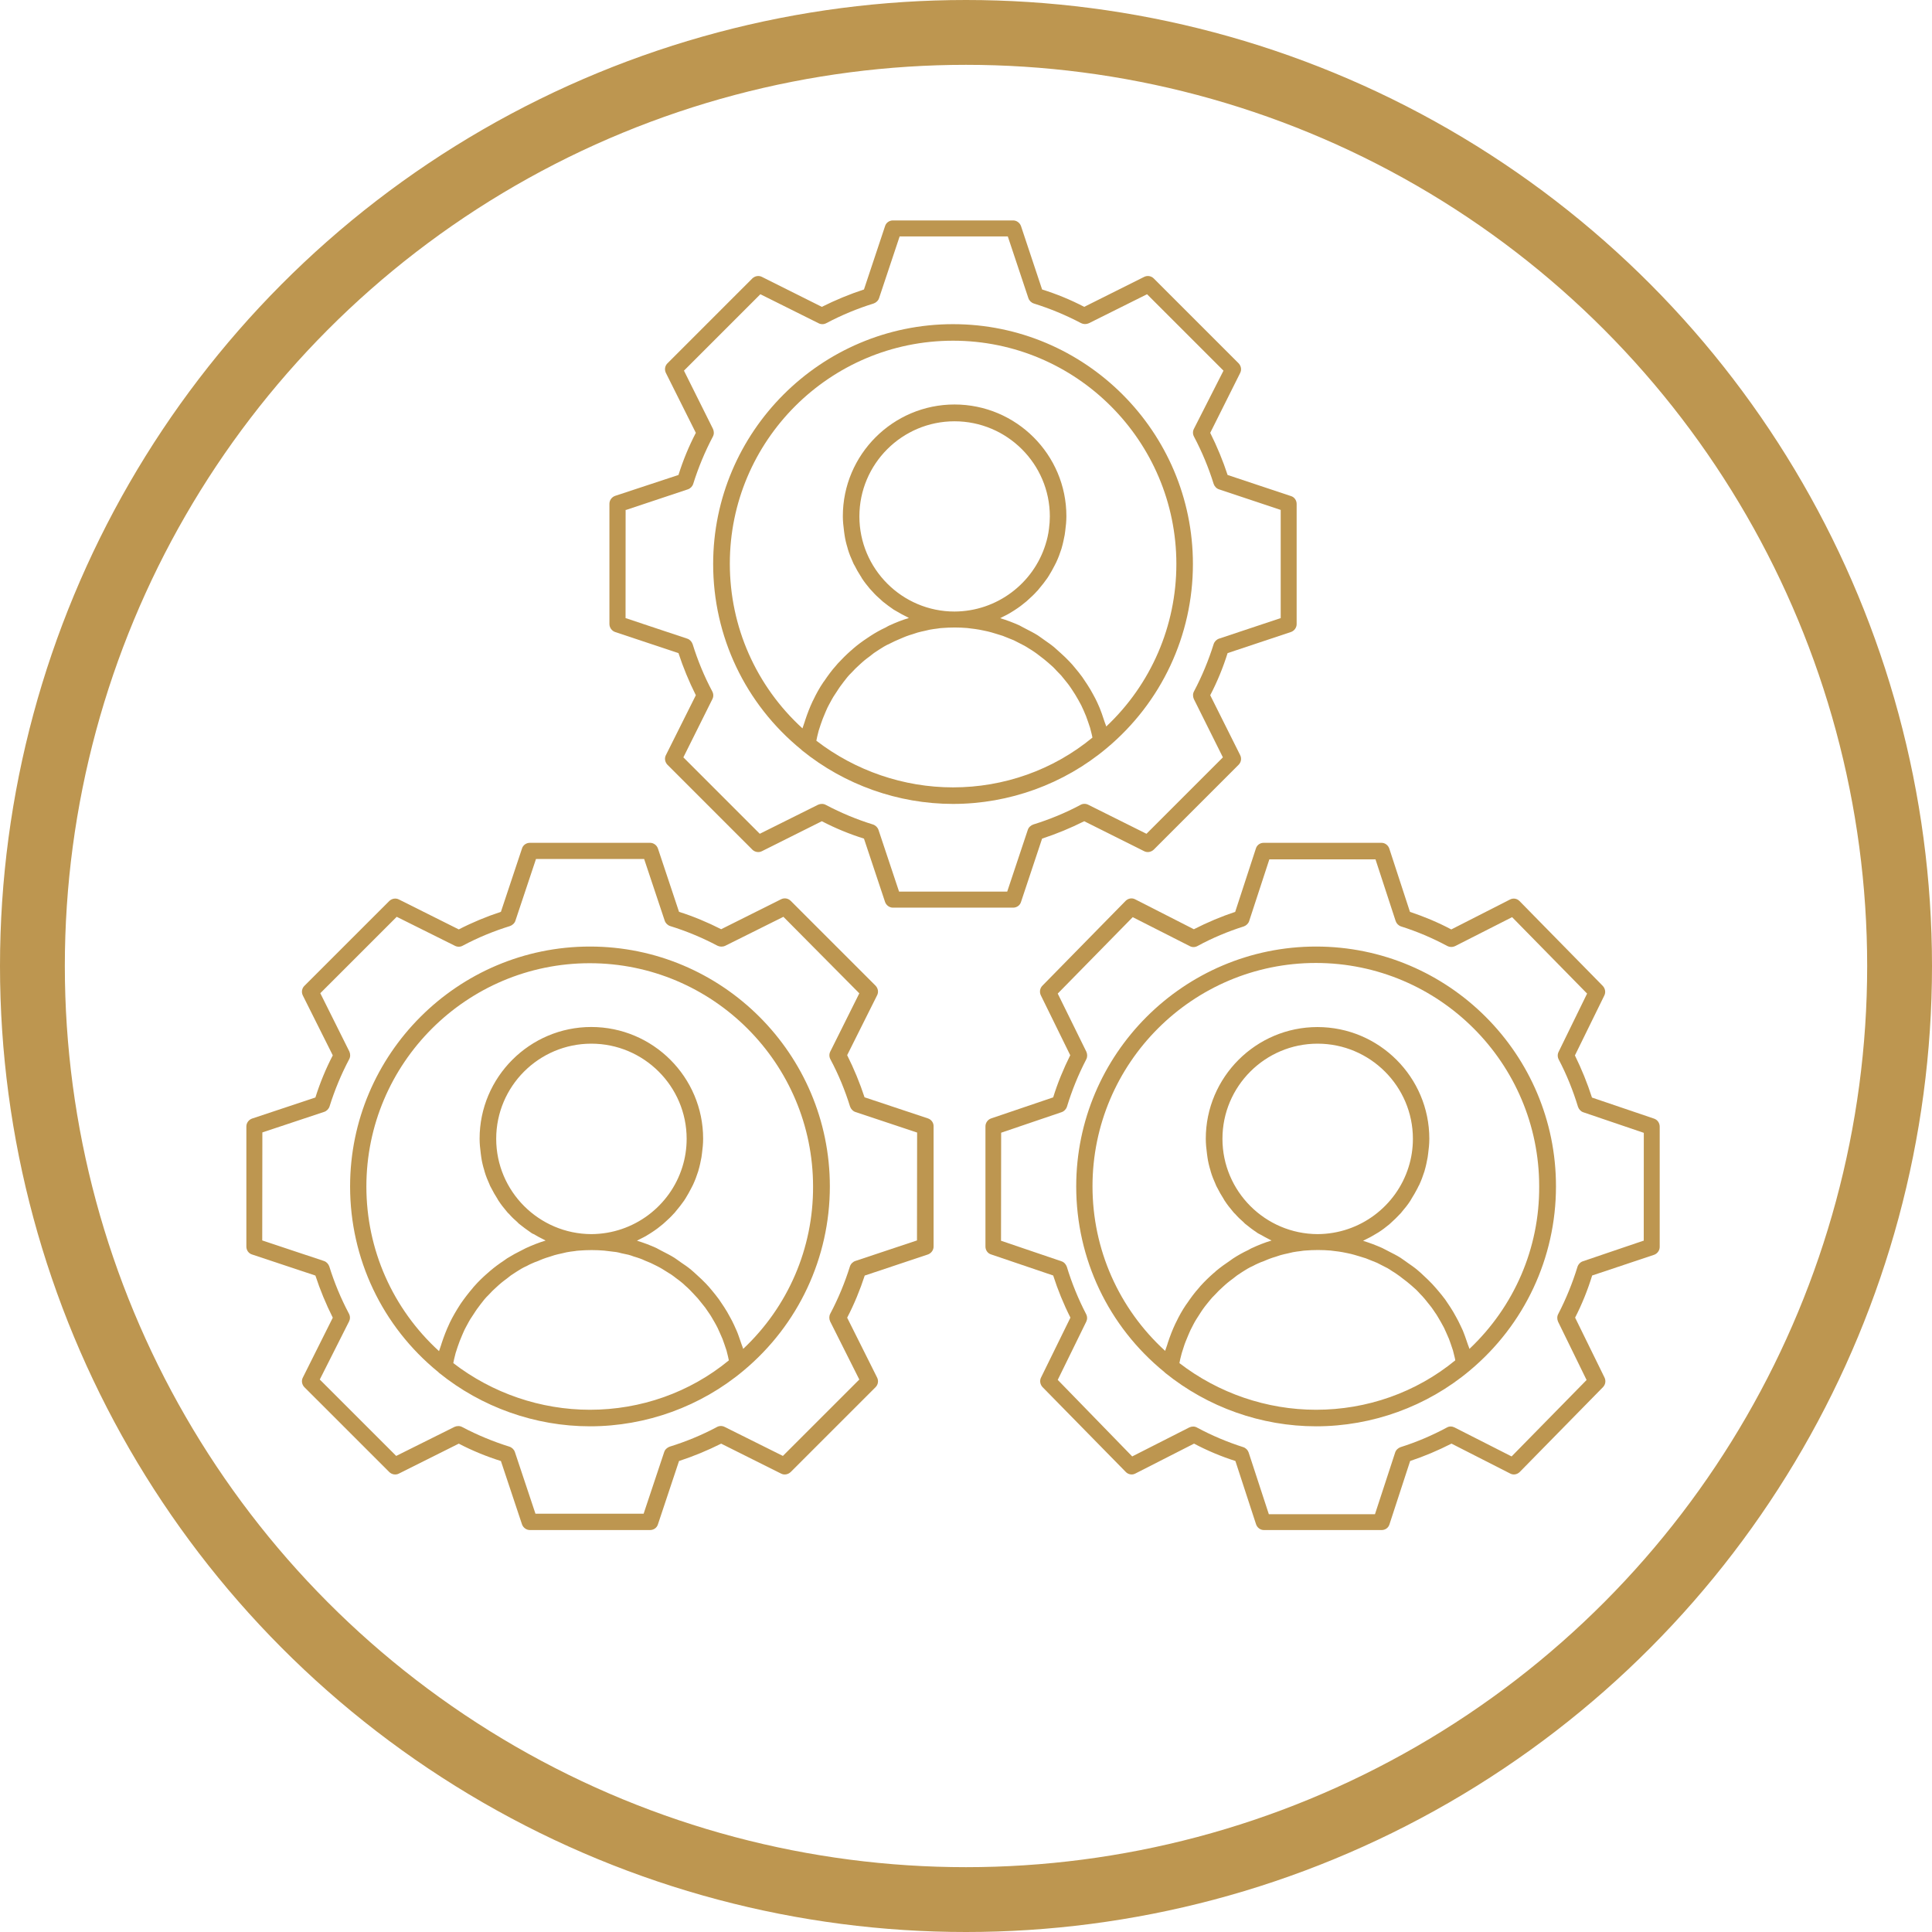
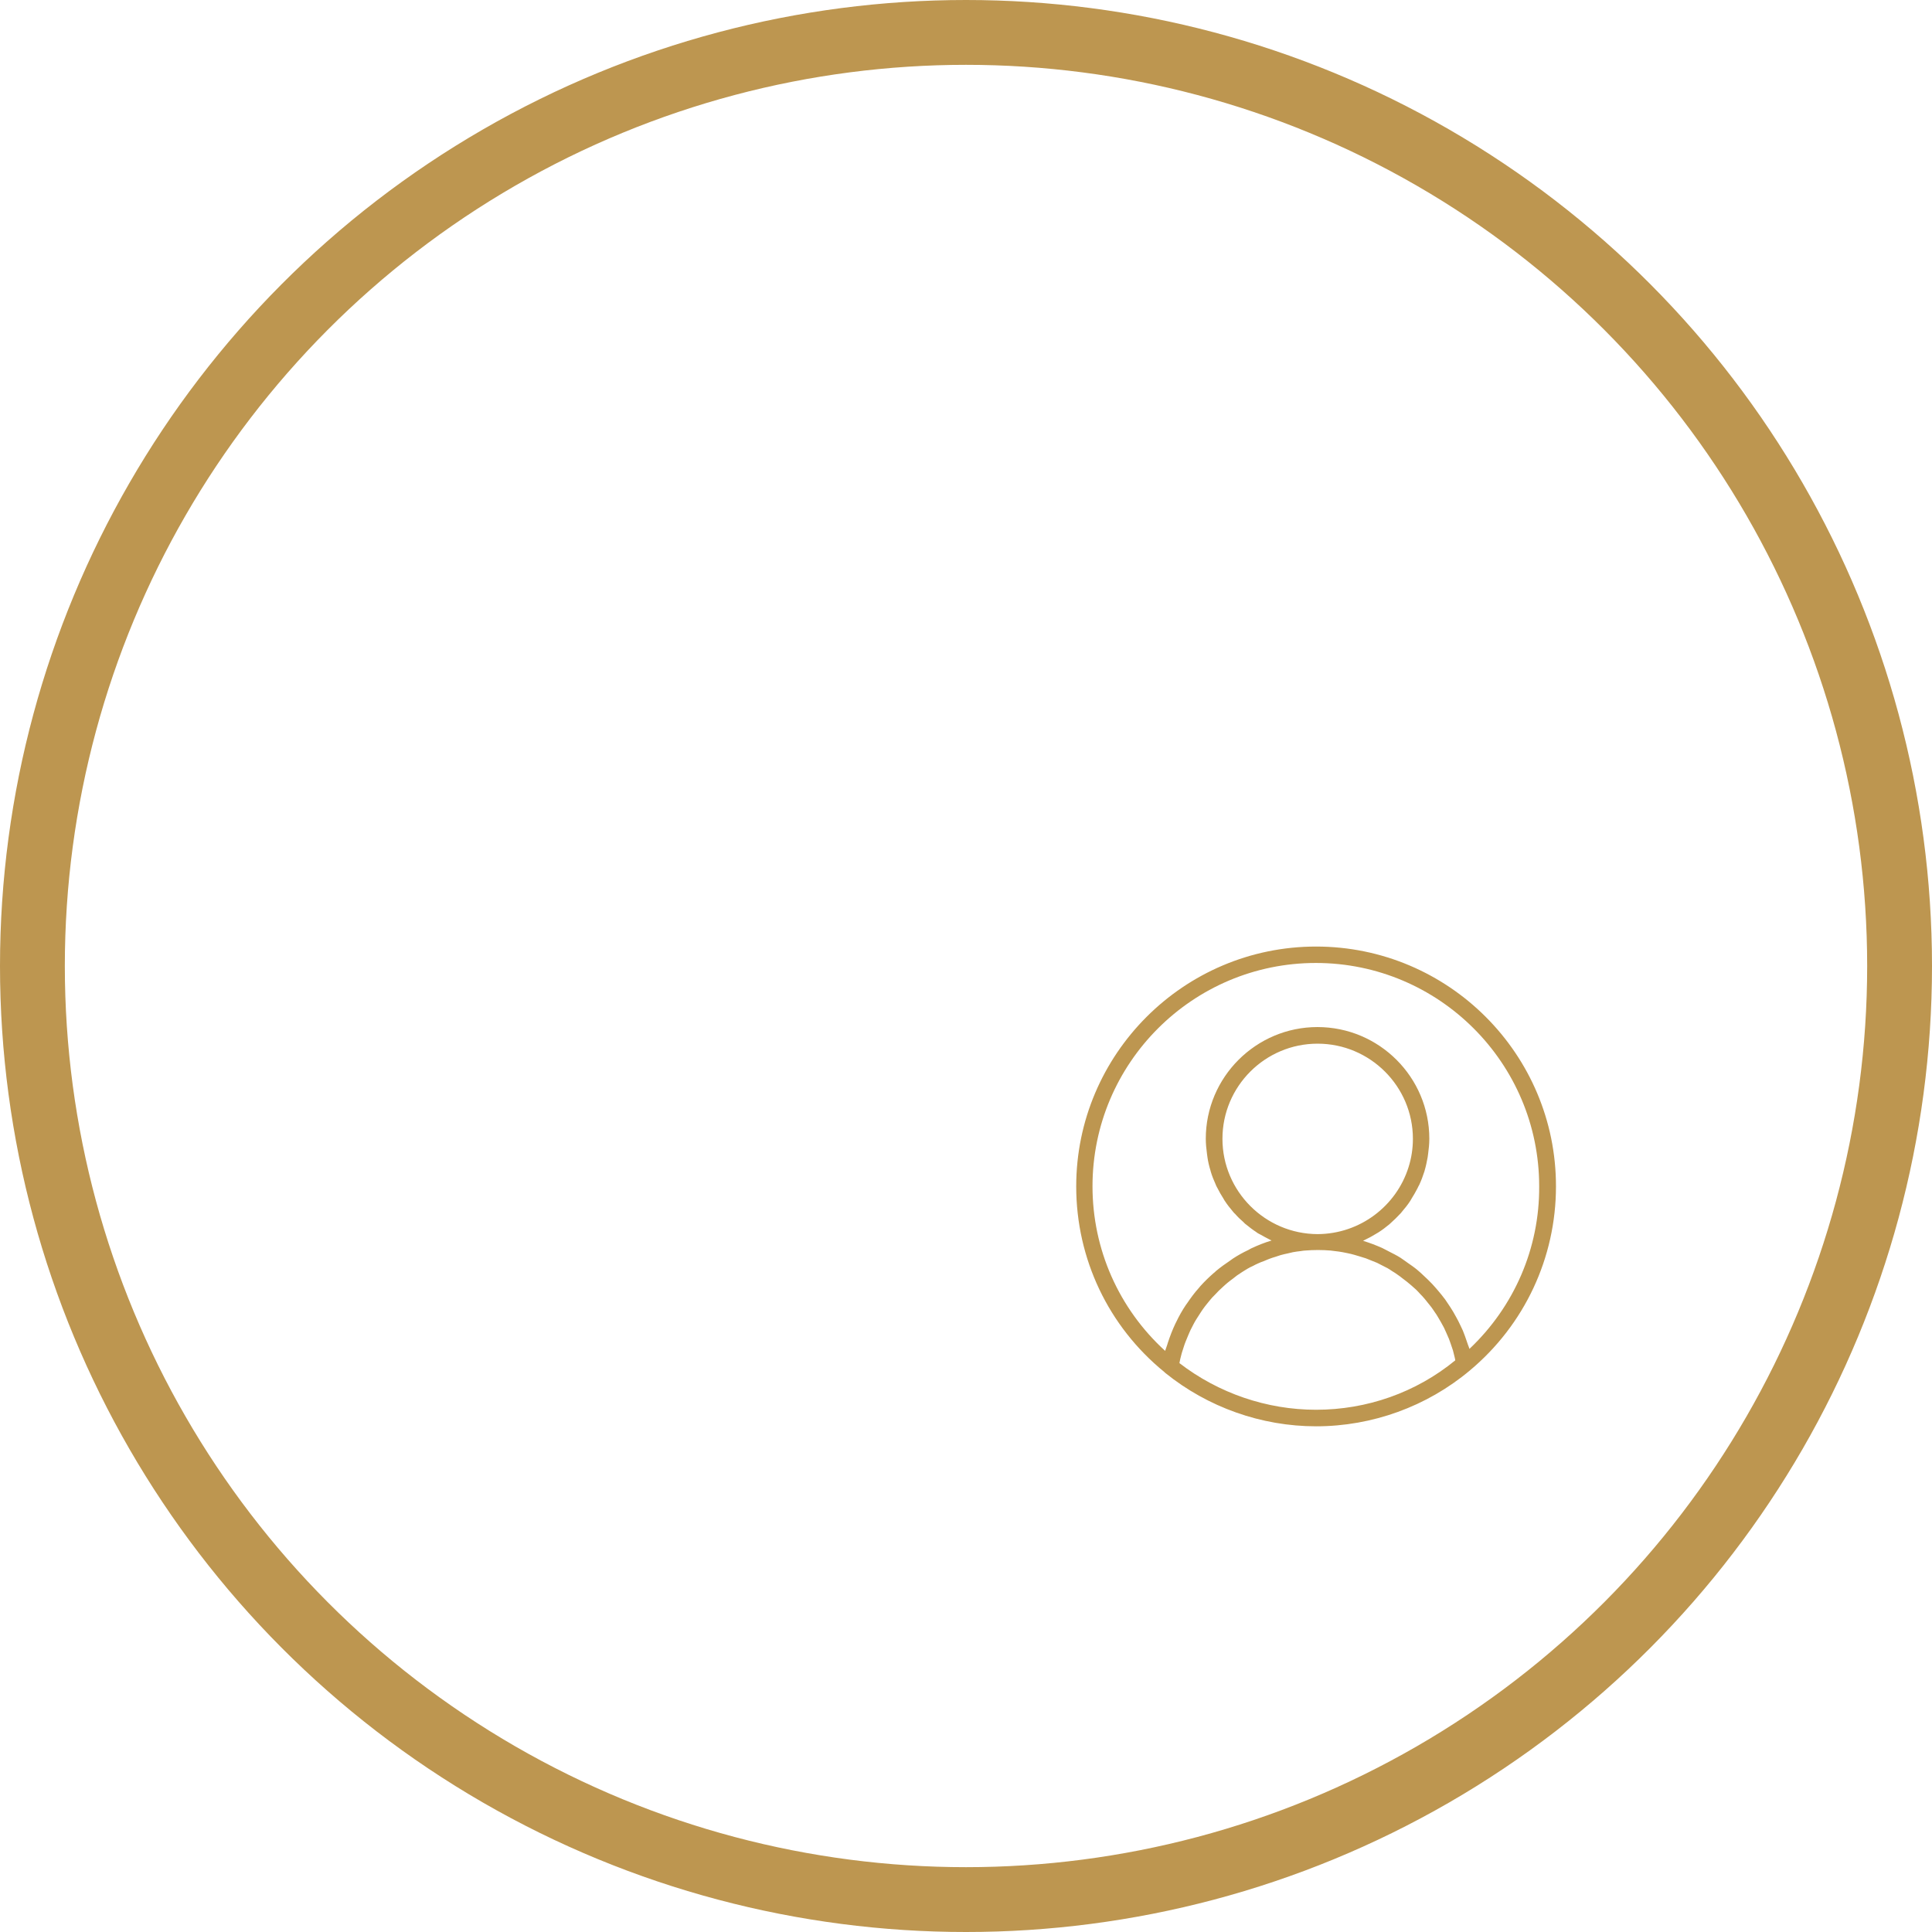
<svg xmlns="http://www.w3.org/2000/svg" width="149" height="149" viewBox="0 0 149 149" fill="none">
  <circle cx="74.5" cy="74.5" r="72" stroke="#BD9650" stroke-width="5" />
-   <path d="M71.561 86.252L66.675 84.626C66.312 83.518 65.864 82.435 65.335 81.377L67.642 76.764C67.773 76.518 67.718 76.221 67.526 76.019L60.978 69.472C60.786 69.281 60.489 69.225 60.232 69.356L55.618 71.663C54.575 71.134 53.477 70.671 52.368 70.323L50.741 65.438C50.651 65.181 50.404 65 50.137 65H40.863C40.581 65 40.334 65.181 40.258 65.438L38.631 70.323C37.523 70.686 36.44 71.134 35.382 71.678L30.768 69.371C30.521 69.24 30.224 69.296 30.022 69.487L23.473 76.034C23.282 76.225 23.227 76.523 23.358 76.779L25.665 81.392C25.121 82.435 24.672 83.533 24.325 84.641L19.438 86.267C19.181 86.358 19 86.605 19 86.872V96.143C19 96.425 19.181 96.672 19.438 96.748L24.325 98.374C24.687 99.482 25.136 100.565 25.665 101.623L23.358 106.236C23.227 106.482 23.282 106.78 23.473 106.981L30.022 113.528C30.214 113.719 30.526 113.775 30.768 113.644L35.382 111.337C36.425 111.881 37.523 112.329 38.631 112.677L40.258 117.562C40.349 117.819 40.596 118 40.863 118H50.137C50.419 118 50.666 117.819 50.741 117.562L52.368 112.677C53.477 112.314 54.56 111.866 55.618 111.337L60.232 113.644C60.479 113.775 60.776 113.719 60.978 113.528L67.526 106.981C67.718 106.79 67.773 106.492 67.642 106.236L65.335 101.623C65.879 100.58 66.327 99.482 66.69 98.374L71.561 96.748C71.818 96.657 72 96.41 72 96.143V86.872C72.01 86.59 71.829 86.343 71.561 86.252ZM70.72 95.665L65.96 97.251C65.768 97.317 65.612 97.473 65.547 97.674C65.159 98.913 64.655 100.137 64.035 101.31C63.935 101.492 63.935 101.708 64.02 101.905L66.272 106.392L60.378 112.284L55.88 110.043C55.698 109.952 55.467 109.952 55.285 110.058C54.127 110.678 52.897 111.181 51.648 111.569C51.457 111.635 51.285 111.791 51.225 111.982L49.638 116.741H41.296L39.709 111.982C39.644 111.791 39.487 111.635 39.286 111.569C38.047 111.181 36.822 110.678 35.649 110.058C35.467 109.957 35.251 109.957 35.054 110.043L30.556 112.284L24.662 106.392L26.924 101.905C27.014 101.723 27.014 101.507 26.909 101.31C26.289 100.137 25.785 98.923 25.397 97.674C25.332 97.483 25.176 97.312 24.984 97.251L20.224 95.665L20.234 87.335L25.004 85.749C25.196 85.683 25.352 85.527 25.417 85.326C25.805 84.087 26.309 82.863 26.929 81.69C27.029 81.508 27.029 81.292 26.944 81.095L24.702 76.598L30.596 70.706L35.095 72.947C35.276 73.038 35.508 73.038 35.689 72.932C36.848 72.312 38.077 71.809 39.326 71.421C39.517 71.356 39.689 71.199 39.749 71.008L41.336 66.249H49.678L51.265 71.008C51.331 71.199 51.487 71.356 51.688 71.421C52.938 71.809 54.152 72.312 55.325 72.932C55.507 73.022 55.723 73.033 55.92 72.947L60.418 70.706L66.272 76.608L64.03 81.106C63.94 81.287 63.94 81.503 64.045 81.7C64.665 82.858 65.169 84.087 65.557 85.336C65.622 85.527 65.778 85.698 65.97 85.759L70.73 87.345L70.72 95.665Z" fill="#BD9650" />
-   <path d="M45.5 73C35.293 73 27 81.308 27 91.5C27 97.077 29.477 102.295 33.798 105.814C33.813 105.829 33.823 105.838 33.838 105.853C33.853 105.868 33.853 105.878 33.863 105.878C37.142 108.53 41.274 110 45.5 110C49.836 110 54.047 108.47 57.352 105.699C61.573 102.175 64 96.997 64 91.5C64 81.293 55.697 73 45.5 73ZM45.5 108.724C41.697 108.724 37.974 107.448 34.959 105.126C34.984 105.026 34.999 104.906 35.024 104.807C35.064 104.652 35.099 104.503 35.139 104.348C35.188 104.184 35.238 104.029 35.293 103.875C35.343 103.735 35.393 103.581 35.448 103.441C35.512 103.287 35.577 103.137 35.637 102.982C35.702 102.843 35.752 102.703 35.816 102.574C35.891 102.419 35.971 102.28 36.046 102.14C36.12 102.011 36.185 101.871 36.265 101.747C36.355 101.607 36.444 101.467 36.534 101.338C36.609 101.208 36.699 101.094 36.778 100.969C36.868 100.839 36.968 100.715 37.072 100.575C37.162 100.461 37.252 100.346 37.342 100.231C37.441 100.102 37.561 99.987 37.675 99.873C37.775 99.773 37.88 99.653 37.979 99.554C38.094 99.439 38.224 99.334 38.338 99.22C38.438 99.12 38.558 99.03 38.672 98.926C38.802 98.826 38.926 98.721 39.056 98.632C39.171 98.542 39.285 98.452 39.4 98.362C39.539 98.273 39.679 98.183 39.809 98.093C39.938 98.019 40.053 97.939 40.177 97.864C40.317 97.774 40.471 97.71 40.626 97.635C40.755 97.57 40.88 97.495 41.01 97.445C41.164 97.371 41.314 97.316 41.483 97.256C41.613 97.206 41.737 97.141 41.877 97.092C42.041 97.027 42.211 96.977 42.375 96.927C42.505 96.887 42.629 96.838 42.769 96.798C42.948 96.748 43.128 96.708 43.317 96.668C43.447 96.643 43.571 96.603 43.701 96.578C43.905 96.538 44.109 96.513 44.314 96.489C44.428 96.474 44.533 96.449 44.648 96.449C44.967 96.424 45.301 96.409 45.62 96.409H45.635C45.954 96.409 46.288 96.424 46.592 96.449C46.706 96.464 46.811 96.474 46.925 96.489C47.13 96.513 47.334 96.538 47.538 96.563C47.668 96.588 47.793 96.613 47.922 96.653C48.102 96.693 48.281 96.728 48.46 96.768C48.6 96.808 48.73 96.843 48.854 96.897C49.019 96.947 49.188 96.997 49.338 97.052C49.477 97.102 49.607 97.151 49.731 97.216C49.886 97.281 50.035 97.346 50.19 97.406C50.319 97.47 50.444 97.535 50.574 97.595C50.713 97.67 50.868 97.735 51.007 97.824C51.137 97.899 51.261 97.979 51.376 98.053C51.516 98.143 51.645 98.218 51.785 98.308C51.914 98.397 52.029 98.487 52.144 98.577C52.273 98.666 52.398 98.766 52.512 98.856C52.627 98.946 52.742 99.045 52.846 99.15C52.961 99.25 53.075 99.354 53.19 99.469C53.29 99.569 53.394 99.688 53.494 99.788C53.594 99.903 53.713 100.017 53.813 100.132C53.913 100.246 54.002 100.361 54.092 100.476C54.192 100.605 54.282 100.72 54.386 100.844C54.476 100.974 54.566 101.099 54.64 101.213C54.73 101.343 54.82 101.467 54.895 101.607C54.969 101.737 55.049 101.876 55.124 102.001C55.199 102.14 55.278 102.27 55.343 102.409C55.408 102.549 55.473 102.688 55.532 102.828C55.597 102.968 55.662 103.122 55.722 103.262C55.772 103.401 55.822 103.556 55.876 103.695C55.926 103.85 55.976 103.999 56.031 104.154C56.071 104.308 56.106 104.458 56.145 104.612C56.17 104.712 56.195 104.817 56.21 104.916C53.195 107.398 49.407 108.724 45.5 108.724ZM38.268 87.827C38.268 83.78 41.558 80.49 45.605 80.49C49.651 80.49 52.956 83.78 52.956 87.827C52.956 88.579 52.841 89.322 52.622 90.01C51.69 92.995 48.894 95.163 45.605 95.178C41.558 95.163 38.268 91.868 38.268 87.827ZM57.317 104.029C57.292 103.929 57.242 103.824 57.202 103.71C57.128 103.48 57.048 103.261 56.973 103.047C56.873 102.753 56.744 102.474 56.614 102.19C56.515 101.97 56.41 101.771 56.295 101.567C56.156 101.298 56.001 101.043 55.837 100.789C55.707 100.6 55.583 100.405 55.453 100.216C55.274 99.972 55.084 99.733 54.89 99.503C54.75 99.324 54.596 99.159 54.441 98.995C54.222 98.766 54.008 98.561 53.779 98.357C53.614 98.203 53.46 98.063 53.295 97.924C53.051 97.719 52.787 97.54 52.518 97.36C52.353 97.246 52.184 97.116 52.009 97.001C51.705 96.812 51.396 96.658 51.077 96.493C50.923 96.418 50.773 96.329 50.619 96.249C50.135 96.03 49.637 95.84 49.124 95.686C49.173 95.661 49.213 95.636 49.263 95.611C49.532 95.481 49.801 95.342 50.056 95.177C50.13 95.128 50.21 95.088 50.275 95.038C50.569 94.849 50.863 94.629 51.132 94.4C51.182 94.36 51.232 94.31 51.287 94.26C51.516 94.056 51.735 93.852 51.939 93.623C52.004 93.558 52.069 93.493 52.119 93.418C52.348 93.149 52.567 92.87 52.772 92.576C52.797 92.536 52.822 92.486 52.861 92.436C53.026 92.167 53.18 91.898 53.32 91.619C53.36 91.529 53.41 91.454 53.45 91.365C53.604 91.031 53.729 90.702 53.843 90.343C53.858 90.318 53.858 90.278 53.868 90.253C53.968 89.919 54.033 89.591 54.097 89.257C54.112 89.157 54.122 89.067 54.137 88.963C54.187 88.594 54.227 88.21 54.227 87.816C54.227 83.072 50.36 79.204 45.6 79.204C40.855 79.204 36.988 83.072 36.988 87.816C36.988 88.2 37.028 88.584 37.078 88.963C37.093 89.062 37.103 89.152 37.117 89.257C37.167 89.601 37.247 89.934 37.347 90.253C37.362 90.293 37.362 90.318 37.372 90.353C37.471 90.697 37.616 91.041 37.765 91.375C37.78 91.415 37.79 91.45 37.815 91.489C37.84 91.539 37.865 91.579 37.89 91.629C38.03 91.908 38.184 92.177 38.349 92.431C38.373 92.471 38.388 92.506 38.413 92.546C38.428 92.561 38.428 92.571 38.438 92.586C38.628 92.88 38.847 93.159 39.076 93.428C39.101 93.453 39.126 93.493 39.151 93.518C39.166 93.543 39.191 93.558 39.216 93.583C39.241 93.608 39.266 93.623 39.281 93.647C39.47 93.867 39.674 94.056 39.894 94.246C39.933 94.285 39.968 94.335 40.023 94.375C40.038 94.39 40.063 94.4 40.073 94.415C40.342 94.634 40.621 94.834 40.9 95.028C40.925 95.053 40.965 95.078 40.99 95.093C41.04 95.133 41.105 95.157 41.169 95.182C41.399 95.322 41.643 95.452 41.897 95.576C41.962 95.601 42.012 95.641 42.076 95.676C41.553 95.83 41.045 96.035 40.546 96.264C40.457 96.304 40.367 96.364 40.277 96.403C39.884 96.593 39.485 96.812 39.116 97.041C39.026 97.106 38.937 97.171 38.847 97.231C38.478 97.475 38.134 97.729 37.79 98.023C37.716 98.088 37.651 98.153 37.571 98.213C37.227 98.517 36.893 98.835 36.589 99.184C36.539 99.234 36.499 99.284 36.45 99.349C36.131 99.718 35.827 100.116 35.543 100.525C35.518 100.565 35.493 100.6 35.468 100.64C35.189 101.073 34.92 101.532 34.69 102.005C34.675 102.03 34.665 102.07 34.651 102.095C34.421 102.578 34.232 103.077 34.062 103.59C34.047 103.63 34.038 103.68 34.023 103.72C33.973 103.884 33.908 104.039 33.858 104.203C30.285 100.939 28.256 96.369 28.256 91.509C28.256 82.005 35.986 74.285 45.48 74.285C54.985 74.285 62.705 82.015 62.705 91.509C62.724 96.274 60.776 100.774 57.317 104.029Z" fill="#BD9650" />
-   <path d="M127.57 86.273L122.776 84.646C122.42 83.538 121.98 82.455 121.461 81.397L123.725 76.783C123.853 76.536 123.799 76.239 123.611 76.037L117.186 69.489C116.998 69.297 116.706 69.242 116.454 69.373L111.927 71.68C110.904 71.136 109.826 70.688 108.739 70.325L107.143 65.438C107.054 65.181 106.812 65 106.55 65H97.451C97.174 65 96.931 65.181 96.857 65.438L95.261 70.325C94.174 70.688 93.111 71.136 92.073 71.665L87.546 69.358C87.304 69.227 87.012 69.282 86.814 69.473L80.389 76.022C80.201 76.214 80.147 76.511 80.275 76.768L82.539 81.382C82.02 82.425 81.565 83.523 81.224 84.631L76.43 86.258C76.178 86.349 76 86.596 76 86.863V96.137C76 96.419 76.178 96.666 76.43 96.742L81.224 98.369C81.58 99.477 82.02 100.56 82.554 101.618L80.29 106.232C80.162 106.479 80.216 106.776 80.404 106.978L86.829 113.527C87.017 113.718 87.323 113.773 87.561 113.642L92.088 111.335C93.111 111.879 94.189 112.328 95.276 112.675L96.872 117.562C96.961 117.819 97.203 118 97.465 118H106.564C106.841 118 107.083 117.819 107.158 117.562L108.754 112.675C109.841 112.313 110.904 111.864 111.942 111.335L116.469 113.642C116.711 113.773 117.003 113.718 117.201 113.527L123.626 106.978C123.814 106.786 123.868 106.489 123.74 106.232L121.476 101.618C122.01 100.575 122.45 99.477 122.791 98.369L127.57 96.772C127.822 96.681 128 96.434 128 96.167V86.893C128 86.611 127.832 86.364 127.57 86.273ZM126.735 95.689L122.064 97.276C121.876 97.341 121.723 97.497 121.659 97.699C121.278 98.938 120.784 100.162 120.176 101.336C120.077 101.517 120.077 101.734 120.161 101.93L122.361 106.429L116.578 112.323L112.164 110.081C111.976 109.99 111.759 109.99 111.581 110.096C110.429 110.716 109.238 111.22 108.013 111.607C107.825 111.673 107.657 111.829 107.597 112.021L106.04 116.781H97.856L96.299 112.021C96.234 111.829 96.081 111.673 95.883 111.607C94.668 111.22 93.466 110.716 92.315 110.096C92.137 109.995 91.924 109.995 91.732 110.081L87.318 112.323L81.575 106.419L83.774 101.93C83.863 101.749 83.863 101.532 83.759 101.336C83.151 100.162 82.657 98.948 82.277 97.699C82.212 97.507 82.059 97.336 81.871 97.276L77.201 95.689L77.211 87.357L81.881 85.77C82.069 85.704 82.222 85.548 82.287 85.347C82.667 84.097 83.161 82.883 83.769 81.71C83.868 81.528 83.868 81.312 83.784 81.115L81.575 76.627L87.358 70.733L91.771 72.974C91.949 73.065 92.162 73.065 92.355 72.959C93.491 72.34 94.697 71.836 95.923 71.448C96.111 71.382 96.279 71.226 96.338 71.035L97.895 66.274H106.08L107.637 71.035C107.701 71.226 107.854 71.382 108.052 71.448C109.278 71.836 110.469 72.34 111.621 72.959C111.798 73.05 112.011 73.06 112.204 72.974L116.617 70.733L122.4 76.627L120.201 81.125C120.112 81.306 120.112 81.523 120.216 81.72C120.824 82.878 121.318 84.107 121.698 85.357C121.763 85.548 121.916 85.719 122.104 85.78L126.774 87.367L126.769 95.689H126.735Z" fill="#BD9650" />
  <path d="M101.5 73C91.293 73 83 81.308 83 91.5C83 97.077 85.477 102.295 89.798 105.814C89.813 105.829 89.823 105.838 89.838 105.853C89.853 105.868 89.853 105.878 89.863 105.878C93.142 108.53 97.274 110 101.5 110C105.836 110 110.047 108.47 113.352 105.699C117.573 102.175 120 96.997 120 91.5C120.01 81.293 111.707 73 101.5 73ZM101.5 108.724C97.697 108.724 93.975 107.448 90.959 105.126C90.984 105.026 90.999 104.906 91.024 104.807C91.064 104.652 91.099 104.503 91.139 104.358C91.189 104.194 91.238 104.039 91.293 103.875C91.343 103.735 91.383 103.581 91.448 103.441C91.512 103.287 91.577 103.137 91.637 102.982C91.702 102.843 91.752 102.703 91.816 102.574C91.891 102.419 91.971 102.28 92.046 102.125C92.111 101.996 92.185 101.871 92.265 101.742C92.355 101.602 92.444 101.462 92.534 101.323C92.609 101.193 92.699 101.079 92.778 100.954C92.868 100.825 92.968 100.7 93.072 100.57C93.162 100.456 93.252 100.341 93.352 100.226C93.451 100.097 93.571 99.982 93.685 99.868C93.785 99.768 93.89 99.648 93.989 99.549C94.104 99.434 94.234 99.329 94.348 99.215C94.448 99.115 94.567 99.025 94.682 98.921C94.812 98.821 94.936 98.716 95.066 98.627C95.18 98.537 95.295 98.447 95.41 98.358C95.549 98.268 95.689 98.178 95.818 98.088C95.948 98.014 96.063 97.934 96.187 97.859C96.327 97.769 96.481 97.705 96.636 97.63C96.765 97.565 96.89 97.49 97.019 97.441C97.174 97.366 97.324 97.311 97.493 97.251C97.623 97.201 97.747 97.136 97.887 97.087C98.051 97.022 98.221 96.972 98.385 96.922C98.515 96.882 98.639 96.832 98.779 96.793C98.958 96.743 99.138 96.703 99.327 96.663C99.457 96.638 99.581 96.598 99.711 96.573C99.915 96.534 100.119 96.508 100.334 96.484C100.448 96.469 100.553 96.444 100.668 96.444C100.987 96.419 101.321 96.404 101.64 96.404H101.655C101.973 96.404 102.307 96.419 102.611 96.444C102.711 96.459 102.831 96.469 102.93 96.484C103.135 96.508 103.349 96.534 103.553 96.573C103.683 96.598 103.808 96.623 103.922 96.648C104.102 96.688 104.291 96.723 104.46 96.778C104.59 96.817 104.715 96.852 104.844 96.892C105.009 96.942 105.178 96.992 105.343 97.047C105.472 97.097 105.597 97.147 105.726 97.201C105.881 97.266 106.045 97.331 106.2 97.391C106.329 97.456 106.454 97.52 106.569 97.58C106.723 97.655 106.863 97.735 107.017 97.809C107.147 97.884 107.261 97.964 107.376 98.039C107.515 98.128 107.655 98.203 107.785 98.308C107.899 98.382 108.014 98.472 108.128 98.562C108.258 98.662 108.383 98.751 108.512 98.856C108.627 98.946 108.732 99.045 108.846 99.135C108.961 99.235 109.09 99.354 109.205 99.454C109.305 99.554 109.409 99.658 109.509 99.773C109.624 99.888 109.728 100.002 109.828 100.117C109.928 100.231 110.017 100.346 110.107 100.461C110.207 100.59 110.311 100.705 110.401 100.829C110.491 100.944 110.566 101.074 110.655 101.198C110.745 101.328 110.835 101.452 110.909 101.592C110.984 101.722 111.064 101.846 111.139 101.986C111.213 102.125 111.293 102.265 111.368 102.404C111.433 102.544 111.498 102.683 111.557 102.823C111.622 102.963 111.687 103.117 111.747 103.257C111.797 103.396 111.846 103.551 111.901 103.69C111.951 103.845 112.001 103.994 112.056 104.149C112.096 104.303 112.131 104.453 112.17 104.607C112.195 104.707 112.22 104.812 112.235 104.911C109.205 107.398 105.417 108.724 101.5 108.724ZM94.278 87.827C94.278 83.78 97.568 80.49 101.615 80.49C105.661 80.49 108.966 83.78 108.966 87.827C108.966 88.579 108.851 89.322 108.632 90.01C107.7 92.995 104.904 95.163 101.615 95.178C97.568 95.163 94.278 91.868 94.278 87.827ZM113.327 104.029C113.302 103.929 113.252 103.824 113.212 103.71C113.138 103.48 113.058 103.261 112.983 103.047C112.883 102.753 112.764 102.474 112.624 102.205C112.525 101.985 112.42 101.786 112.305 101.582C112.166 101.312 112.011 101.058 111.847 100.804C111.717 100.615 111.593 100.42 111.463 100.231C111.284 99.987 111.094 99.758 110.9 99.528C110.745 99.349 110.606 99.184 110.451 99.02C110.247 98.801 110.018 98.586 109.798 98.382C109.634 98.228 109.479 98.078 109.3 97.933C109.056 97.729 108.792 97.55 108.533 97.37C108.368 97.256 108.199 97.126 108.024 97.011C107.73 96.822 107.411 96.668 107.092 96.503C106.938 96.428 106.788 96.339 106.619 96.259C106.135 96.04 105.637 95.85 105.124 95.696C105.173 95.671 105.213 95.646 105.263 95.621C105.542 95.491 105.811 95.342 106.066 95.187C106.14 95.147 106.205 95.098 106.285 95.058C106.589 94.868 106.873 94.649 107.152 94.42C107.202 94.38 107.242 94.33 107.292 94.29C107.521 94.086 107.74 93.872 107.944 93.652C108.009 93.588 108.074 93.523 108.124 93.448C108.353 93.179 108.582 92.9 108.777 92.591C108.802 92.551 108.827 92.501 108.851 92.461C109.016 92.192 109.185 91.913 109.325 91.634C109.365 91.544 109.4 91.469 109.455 91.38C109.609 91.046 109.734 90.717 109.848 90.358C109.863 90.333 109.863 90.293 109.873 90.268C109.973 89.934 110.038 89.606 110.102 89.262C110.117 89.162 110.127 89.072 110.142 88.968C110.192 88.599 110.232 88.215 110.232 87.821C110.232 83.077 106.365 79.209 101.605 79.209C96.86 79.209 92.993 83.077 92.993 87.821C92.993 88.205 93.033 88.589 93.083 88.968C93.098 89.067 93.108 89.157 93.123 89.262C93.172 89.606 93.252 89.939 93.352 90.258C93.367 90.298 93.367 90.323 93.377 90.358C93.476 90.702 93.621 91.046 93.77 91.38C93.785 91.42 93.795 91.454 93.82 91.494C93.845 91.544 93.87 91.584 93.895 91.634C94.035 91.913 94.189 92.182 94.353 92.436C94.378 92.476 94.393 92.511 94.418 92.551C94.433 92.566 94.433 92.576 94.443 92.591C94.633 92.885 94.852 93.164 95.081 93.433C95.106 93.458 95.131 93.498 95.156 93.523C95.171 93.548 95.196 93.563 95.221 93.588C95.246 93.612 95.271 93.627 95.285 93.652C95.475 93.872 95.679 94.061 95.898 94.251C95.938 94.29 95.973 94.34 96.028 94.38C96.043 94.395 96.068 94.405 96.078 94.42C96.347 94.639 96.626 94.853 96.905 95.033C96.93 95.058 96.955 95.083 96.995 95.098C97.045 95.138 97.11 95.162 97.159 95.187C97.404 95.327 97.643 95.457 97.887 95.581C97.952 95.606 98.002 95.646 98.067 95.671C97.543 95.825 97.035 96.03 96.537 96.259C96.447 96.299 96.372 96.349 96.282 96.398C95.874 96.588 95.48 96.807 95.106 97.051C95.016 97.101 94.942 97.181 94.852 97.231C94.483 97.475 94.124 97.739 93.78 98.023C93.716 98.088 93.651 98.153 93.576 98.203C93.232 98.507 92.888 98.841 92.579 99.184C92.539 99.234 92.49 99.284 92.45 99.339C92.116 99.708 91.827 100.106 91.543 100.525C91.518 100.565 91.493 100.6 91.468 100.625C91.174 101.058 90.92 101.517 90.69 102C90.675 102.025 90.665 102.05 90.651 102.075C90.421 102.558 90.232 103.057 90.062 103.57C90.047 103.61 90.037 103.645 90.023 103.7C89.973 103.864 89.908 104.019 89.858 104.183C86.285 100.919 84.256 96.349 84.256 91.49C84.256 81.985 91.986 74.266 101.48 74.266C110.985 74.266 118.705 81.995 118.705 91.49C118.735 96.274 116.771 100.774 113.327 104.029Z" fill="#BD9650" />
-   <path d="M47.438 48.742L52.325 50.369C52.688 51.477 53.136 52.56 53.665 53.618L51.358 58.232C51.227 58.479 51.282 58.776 51.473 58.978L58.022 65.527C58.214 65.718 58.526 65.773 58.768 65.642L63.382 63.335C64.425 63.879 65.523 64.328 66.631 64.675L68.258 69.562C68.349 69.819 68.596 70 68.863 70H78.137C78.419 70 78.666 69.819 78.742 69.562L80.369 64.675C81.477 64.312 82.56 63.864 83.618 63.335L88.232 65.642C88.479 65.773 88.776 65.718 88.978 65.527L95.527 58.978C95.718 58.786 95.773 58.489 95.642 58.232L93.335 53.618C93.879 52.575 94.328 51.477 94.675 50.369L99.562 48.742C99.819 48.651 100 48.404 100 48.137V38.863C100 38.581 99.819 38.334 99.562 38.258L94.675 36.631C94.312 35.523 93.864 34.44 93.335 33.382L95.642 28.768C95.773 28.521 95.718 28.224 95.527 28.022L88.978 21.473C88.786 21.282 88.489 21.227 88.232 21.358L83.618 23.665C82.575 23.121 81.477 22.672 80.369 22.325L78.742 17.438C78.651 17.181 78.404 17 78.137 17H68.863C68.581 17 68.334 17.181 68.258 17.438L66.631 22.325C65.523 22.688 64.44 23.136 63.382 23.665L58.768 21.358C58.521 21.227 58.224 21.282 58.022 21.473L51.473 28.022C51.282 28.214 51.227 28.511 51.358 28.768L53.665 33.382C53.121 34.425 52.672 35.523 52.325 36.631L47.438 38.243C47.181 38.334 47 38.581 47 38.848V48.122C47 48.404 47.181 48.651 47.438 48.742ZM48.29 39.326L53.05 37.739C53.242 37.674 53.398 37.518 53.463 37.316C53.851 36.077 54.355 34.853 54.974 33.679C55.075 33.498 55.075 33.281 54.99 33.085L52.748 28.586L58.642 22.692L63.14 24.934C63.322 25.025 63.538 25.025 63.735 24.919C64.909 24.299 66.123 23.796 67.372 23.408C67.563 23.342 67.735 23.186 67.795 22.994L69.382 18.234H77.724L79.311 22.994C79.376 23.186 79.533 23.342 79.734 23.408C80.973 23.796 82.198 24.299 83.371 24.919C83.553 25.01 83.769 25.02 83.966 24.934L88.464 22.692L94.358 28.586L92.071 33.085C91.981 33.266 91.981 33.483 92.086 33.679C92.706 34.853 93.21 36.067 93.598 37.316C93.663 37.508 93.819 37.679 94.011 37.739L98.771 39.326V47.669L94.011 49.255C93.819 49.321 93.663 49.477 93.598 49.679C93.21 50.918 92.706 52.142 92.086 53.316C91.986 53.497 91.986 53.714 92.071 53.91L94.313 58.409L88.419 64.303L83.921 62.061C83.739 61.97 83.507 61.97 83.326 62.076C82.167 62.696 80.938 63.199 79.689 63.587C79.498 63.653 79.326 63.809 79.266 64L77.679 68.761H69.337L67.75 64C67.684 63.809 67.528 63.653 67.327 63.587C66.077 63.2 64.863 62.696 63.69 62.076C63.508 61.975 63.292 61.975 63.095 62.061L58.596 64.303L52.703 58.409L54.944 53.91C55.035 53.729 55.035 53.512 54.929 53.316C54.31 52.157 53.806 50.928 53.418 49.679C53.352 49.487 53.196 49.316 53.005 49.255L48.244 47.669L48.249 39.326H48.29Z" fill="#BD9650" />
-   <path d="M61.798 57.814C61.813 57.828 61.823 57.839 61.838 57.853C61.853 57.868 61.853 57.878 61.863 57.878C65.142 60.53 69.274 62 73.5 62C77.836 62 82.047 60.47 85.352 57.699C89.573 54.175 92 48.997 92 43.5C92 33.293 83.692 25 73.5 25C63.308 25 55 33.308 55 43.5C55 49.077 57.477 54.295 61.798 57.814ZM73.5 60.724C69.697 60.724 65.975 59.448 62.959 57.126C62.984 57.026 62.999 56.906 63.024 56.807C63.064 56.652 63.099 56.503 63.139 56.348C63.188 56.184 63.238 56.029 63.293 55.875C63.343 55.735 63.393 55.581 63.448 55.441C63.512 55.287 63.577 55.137 63.637 54.983C63.702 54.843 63.752 54.704 63.816 54.574C63.891 54.419 63.971 54.28 64.046 54.14C64.121 54.011 64.185 53.871 64.265 53.747C64.355 53.607 64.444 53.468 64.534 53.338C64.609 53.209 64.699 53.094 64.778 52.969C64.868 52.84 64.968 52.715 65.072 52.575C65.162 52.461 65.252 52.346 65.341 52.232C65.441 52.102 65.561 51.987 65.675 51.873C65.775 51.773 65.88 51.654 65.98 51.554C66.094 51.439 66.224 51.335 66.338 51.22C66.438 51.12 66.558 51.031 66.672 50.926C66.802 50.826 66.926 50.721 67.056 50.632C67.171 50.542 67.285 50.452 67.4 50.363C67.539 50.273 67.669 50.183 67.808 50.094C67.938 50.019 68.053 49.939 68.177 49.864C68.317 49.775 68.471 49.71 68.626 49.635C68.755 49.57 68.88 49.505 69.01 49.446C69.164 49.371 69.329 49.316 69.483 49.241C69.613 49.191 69.737 49.127 69.877 49.077C70.041 49.012 70.211 48.962 70.375 48.912C70.505 48.873 70.629 48.823 70.769 48.783C70.948 48.733 71.128 48.693 71.317 48.653C71.447 48.628 71.571 48.588 71.701 48.563C71.905 48.524 72.109 48.499 72.314 48.474C72.428 48.459 72.533 48.434 72.648 48.434C72.967 48.409 73.301 48.394 73.62 48.394H73.635C73.954 48.394 74.287 48.409 74.591 48.434C74.691 48.449 74.811 48.459 74.91 48.474C75.115 48.499 75.329 48.524 75.533 48.563C75.663 48.588 75.778 48.613 75.902 48.638C76.082 48.678 76.271 48.713 76.451 48.768C76.58 48.808 76.705 48.843 76.834 48.883C76.999 48.932 77.168 48.982 77.333 49.037C77.462 49.087 77.587 49.137 77.716 49.191C77.871 49.256 78.035 49.321 78.19 49.381C78.319 49.446 78.444 49.51 78.559 49.57C78.713 49.645 78.853 49.725 79.007 49.8C79.137 49.864 79.251 49.954 79.366 50.019C79.505 50.108 79.645 50.183 79.785 50.288C79.899 50.363 80.014 50.452 80.129 50.542C80.258 50.642 80.383 50.731 80.512 50.836C80.627 50.926 80.732 51.026 80.846 51.115C80.961 51.215 81.09 51.334 81.205 51.434C81.305 51.534 81.409 51.639 81.509 51.753C81.624 51.868 81.728 51.982 81.843 52.097C81.943 52.212 82.032 52.326 82.122 52.441C82.222 52.571 82.326 52.685 82.416 52.81C82.506 52.924 82.581 53.054 82.67 53.178C82.76 53.308 82.85 53.448 82.924 53.572C82.999 53.702 83.079 53.826 83.154 53.966C83.228 54.105 83.308 54.245 83.383 54.385C83.448 54.524 83.513 54.664 83.572 54.793C83.637 54.933 83.702 55.087 83.762 55.242C83.812 55.381 83.861 55.536 83.916 55.675C83.966 55.83 84.016 55.979 84.071 56.134C84.111 56.288 84.145 56.438 84.185 56.583C84.21 56.682 84.235 56.787 84.25 56.886C81.205 59.398 77.402 60.724 73.5 60.724ZM66.278 39.827C66.278 35.78 69.568 32.491 73.615 32.491C77.662 32.491 80.966 35.78 80.966 39.827C80.966 40.146 80.941 40.465 80.901 40.769C80.851 41.187 80.761 41.596 80.632 41.995C79.7 44.98 76.904 47.148 73.615 47.163C69.573 47.163 66.278 43.869 66.278 39.827ZM73.5 26.276C83.004 26.276 90.724 34.006 90.724 43.5C90.724 48.27 88.771 52.775 85.317 56.029C85.292 55.93 85.242 55.825 85.202 55.71C85.127 55.481 85.048 55.262 84.973 55.032C84.873 54.739 84.754 54.459 84.629 54.19C84.529 53.971 84.425 53.772 84.31 53.567C84.17 53.298 84.016 53.044 83.851 52.79C83.722 52.6 83.597 52.406 83.468 52.217C83.288 51.972 83.099 51.733 82.904 51.504C82.765 51.325 82.61 51.16 82.456 50.996C82.237 50.766 82.022 50.562 81.793 50.358C81.629 50.203 81.474 50.064 81.31 49.924C81.066 49.72 80.801 49.54 80.532 49.351C80.368 49.236 80.198 49.107 80.024 48.992C79.72 48.803 79.411 48.648 79.092 48.484C78.937 48.409 78.788 48.319 78.633 48.239C78.15 48.02 77.651 47.831 77.138 47.676C77.188 47.651 77.228 47.627 77.278 47.602C77.547 47.472 77.816 47.333 78.07 47.168C78.145 47.118 78.225 47.078 78.289 47.029C78.584 46.839 78.877 46.62 79.147 46.391C79.197 46.351 79.246 46.301 79.301 46.251C79.53 46.047 79.75 45.842 79.954 45.613C80.019 45.548 80.084 45.483 80.133 45.409C80.363 45.14 80.582 44.861 80.786 44.566C80.811 44.527 80.836 44.477 80.876 44.427C81.04 44.158 81.195 43.889 81.335 43.61C81.374 43.52 81.424 43.445 81.464 43.355C81.619 43.022 81.743 42.693 81.858 42.334C81.873 42.309 81.873 42.269 81.883 42.244C81.982 41.91 82.047 41.581 82.112 41.247C82.127 41.148 82.137 41.058 82.152 40.953C82.202 40.584 82.242 40.201 82.242 39.807C82.242 35.062 78.374 31.195 73.615 31.195C68.87 31.195 65.002 35.062 65.002 39.807C65.002 40.191 65.042 40.574 65.092 40.953C65.107 41.053 65.117 41.143 65.132 41.247C65.182 41.591 65.262 41.925 65.361 42.244C65.376 42.284 65.376 42.309 65.386 42.344C65.486 42.688 65.63 43.031 65.78 43.365C65.82 43.455 65.855 43.545 65.91 43.62C66.049 43.899 66.204 44.168 66.368 44.422C66.408 44.472 66.433 44.522 66.458 44.576C66.647 44.87 66.867 45.15 67.096 45.419C67.16 45.493 67.225 45.558 67.3 45.638C67.49 45.857 67.694 46.047 67.913 46.236C67.978 46.286 68.028 46.351 68.093 46.401C68.362 46.62 68.641 46.819 68.92 47.014C69.01 47.063 69.099 47.113 69.189 47.168C69.418 47.308 69.662 47.437 69.917 47.562C69.981 47.587 70.031 47.627 70.096 47.661C69.573 47.816 69.064 48.02 68.566 48.249C68.476 48.289 68.401 48.339 68.312 48.389C67.903 48.578 67.509 48.798 67.136 49.042C67.046 49.092 66.956 49.172 66.867 49.221C66.498 49.466 66.139 49.73 65.81 50.014C65.745 50.079 65.67 50.143 65.606 50.193C65.262 50.497 64.928 50.831 64.609 51.175C64.569 51.225 64.519 51.275 64.479 51.33C64.145 51.698 63.856 52.097 63.572 52.516C63.547 52.556 63.522 52.59 63.497 52.615C63.203 53.049 62.949 53.507 62.72 53.991C62.705 54.016 62.695 54.041 62.68 54.066C62.451 54.549 62.261 55.047 62.092 55.561C62.077 55.601 62.067 55.636 62.052 55.69C62.002 55.855 61.938 56.009 61.888 56.174C58.314 52.909 56.286 48.339 56.286 43.48C56.276 33.996 63.996 26.276 73.5 26.276Z" fill="#BD9650" />
</svg>